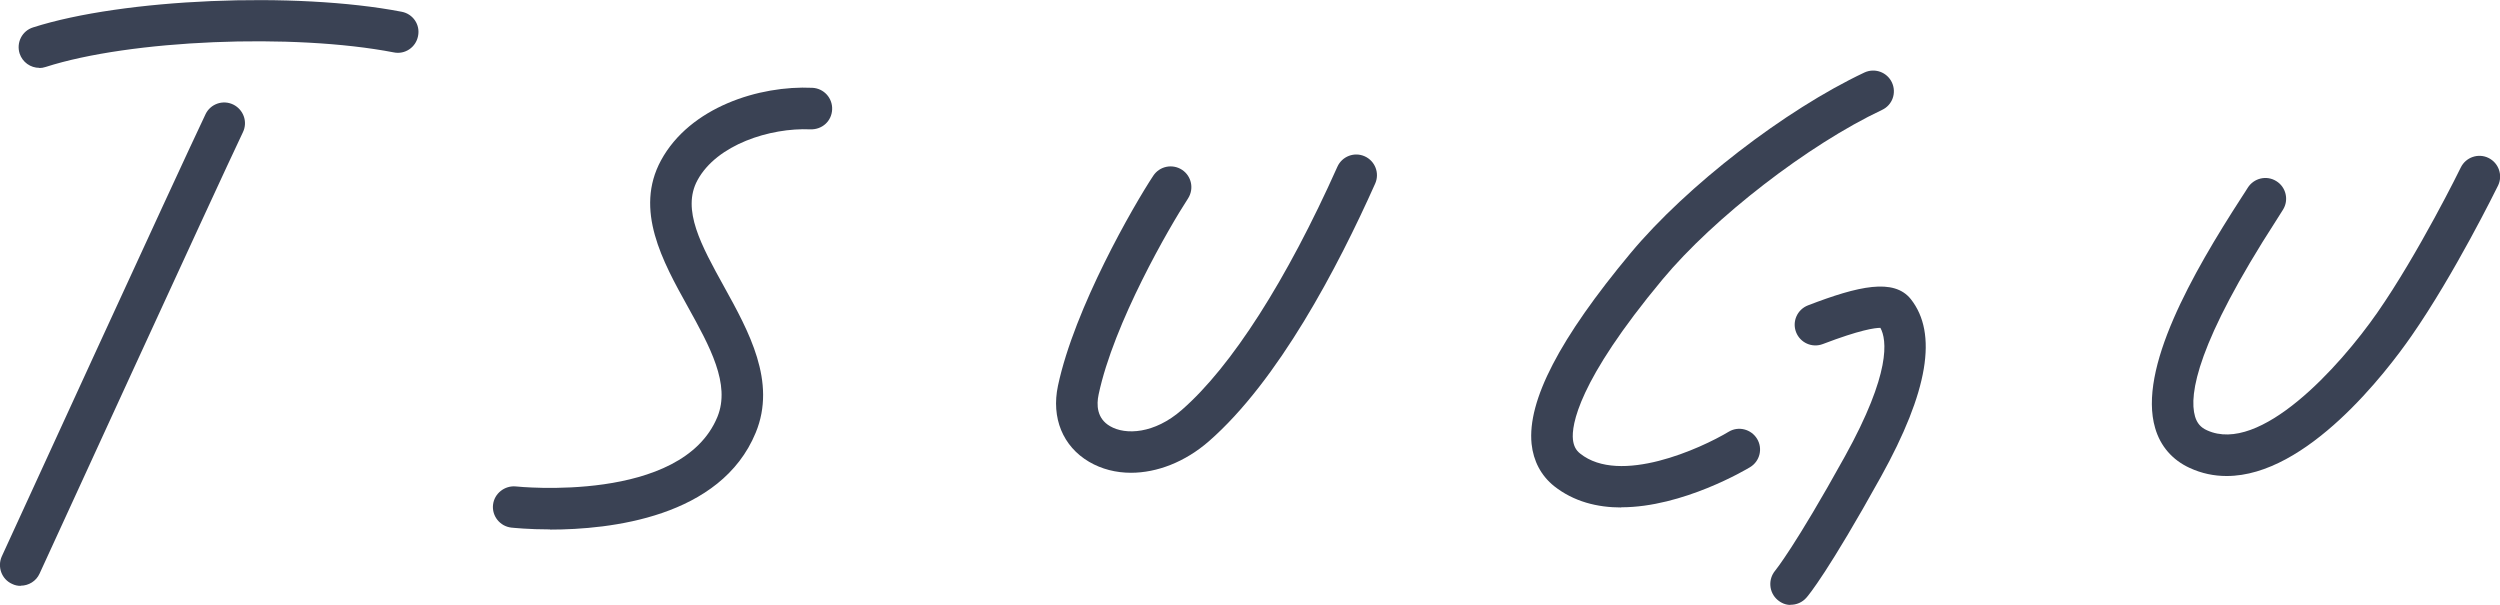
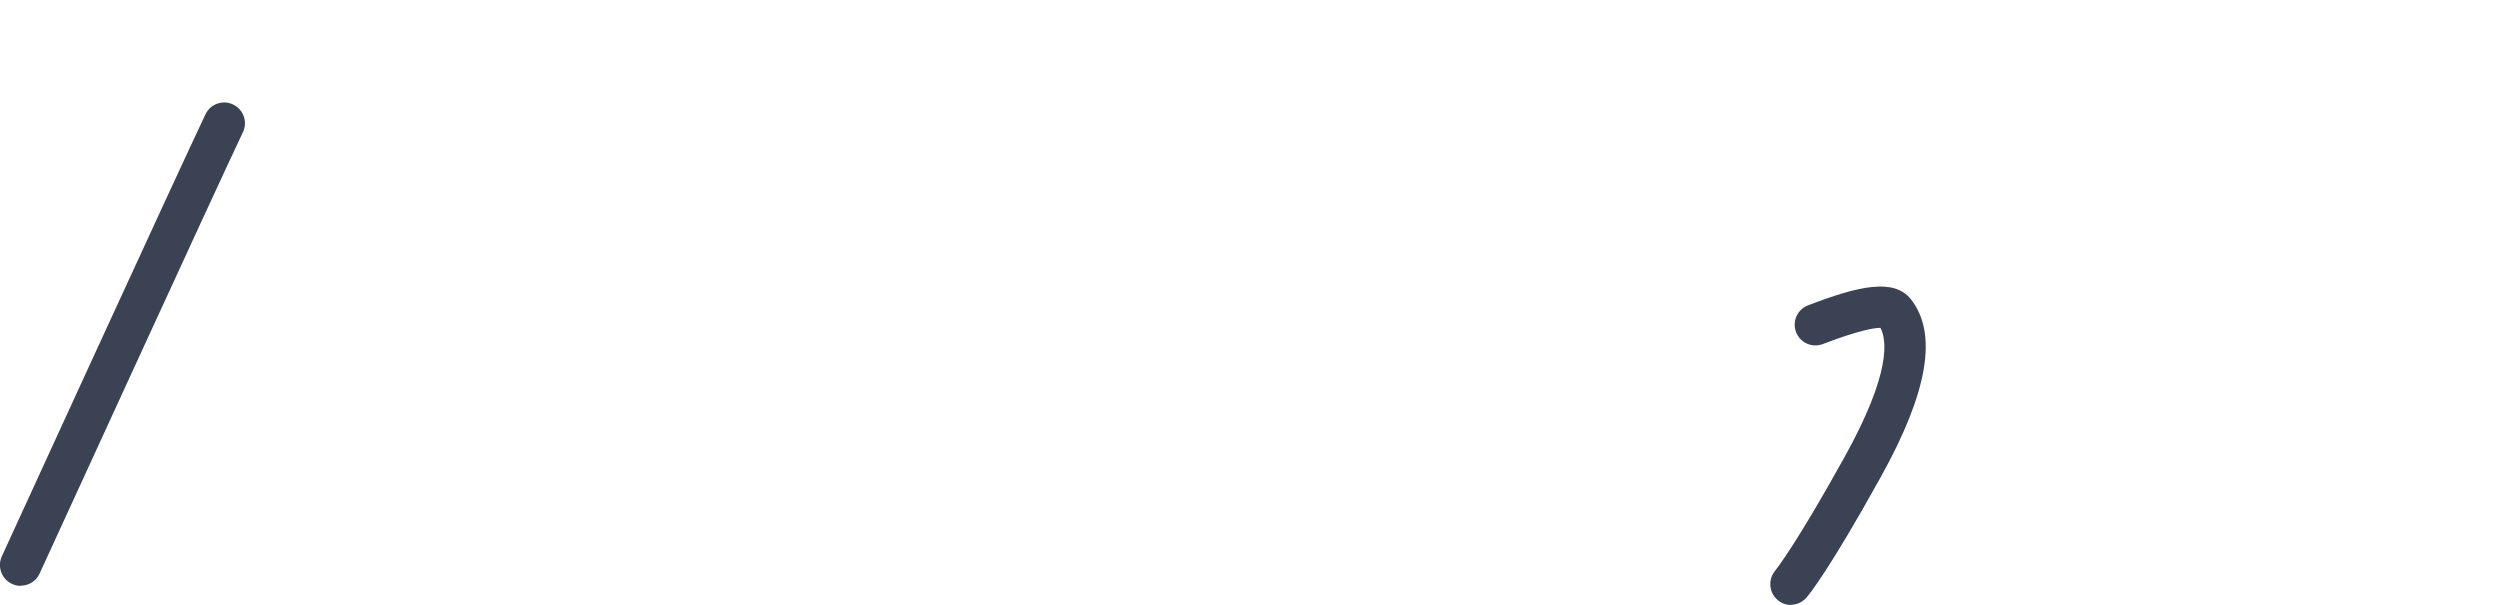
<svg xmlns="http://www.w3.org/2000/svg" id="uuid-c21fb842-f223-4521-9aee-3a60de8c86d5" width="49.05mm" height="11.87mm" viewBox="0 0 139.04 33.64">
  <defs>
    <style>.uuid-ef4f8174-1c2d-4e16-b0a9-62cf3cbfca9e{fill:#3a4254;}</style>
  </defs>
  <g id="uuid-2e077931-1dd9-4a7b-86ea-f47e7b07f616">
-     <path class="uuid-ef4f8174-1c2d-4e16-b0a9-62cf3cbfca9e" d="M2.19,3.77c-.49,0-.94-.31-1.1-.8-.19-.61.14-1.26.75-1.45C6.84-.08,16.42-.49,22.34.65c.63.12,1.04.72.91,1.35-.12.63-.73,1.04-1.35.91-5.61-1.08-14.66-.7-19.36.81-.12.04-.24.06-.35.06Z" />
    <path class="uuid-ef4f8174-1c2d-4e16-b0a9-62cf3cbfca9e" d="M1.15,32.58c-.16,0-.32-.03-.48-.11-.58-.26-.83-.95-.57-1.53.1-.22,9.9-21.6,11.33-24.59.27-.57.96-.82,1.54-.54.57.28.82.96.54,1.54-1.42,2.97-11.21,24.34-11.31,24.55-.19.42-.61.67-1.05.67Z" />
-     <path class="uuid-ef4f8174-1c2d-4e16-b0a9-62cf3cbfca9e" d="M30.6,29.44c-1.21,0-2.04-.09-2.16-.1-.63-.07-1.09-.64-1.02-1.27s.65-1.08,1.27-1.02c.09.01,9.23.96,11.21-3.87.74-1.81-.42-3.91-1.65-6.13-1.4-2.52-2.98-5.38-1.49-8.13,1.61-2.97,5.48-4.18,8.42-4.04.64.03,1.13.57,1.1,1.21-.03.64-.55,1.12-1.21,1.1-2.24-.1-5.21.85-6.28,2.83-.89,1.64.21,3.62,1.48,5.92,1.37,2.48,2.93,5.29,1.76,8.12-1.94,4.72-8.12,5.39-11.44,5.39Z" />
-     <path class="uuid-ef4f8174-1c2d-4e16-b0a9-62cf3cbfca9e" d="M62.9,26.29c-.83,0-1.63-.2-2.33-.61-1.46-.86-2.11-2.44-1.73-4.23.92-4.33,4.21-10.03,5.3-11.68.35-.53,1.06-.68,1.6-.33.53.35.68,1.06.33,1.6-1.02,1.56-4.13,6.92-4.97,10.9-.12.56-.11,1.33.64,1.76.85.5,2.46.43,3.98-.9,2.77-2.41,5.84-7.22,8.66-13.53.26-.58.94-.84,1.52-.58.58.26.84.94.58,1.52-2.09,4.68-5.39,10.96-9.25,14.33-1.32,1.15-2.88,1.75-4.33,1.75Z" />
-     <path class="uuid-ef4f8174-1c2d-4e16-b0a9-62cf3cbfca9e" d="M90.17,28.22c-1.33,0-2.64-.32-3.74-1.19-.72-.58-1.15-1.39-1.25-2.35-.24-2.4,1.56-5.87,5.51-10.61,3.11-3.73,8.57-7.95,13-10.04.58-.27,1.26-.02,1.53.55.27.58.03,1.26-.55,1.53-4.09,1.93-9.34,5.98-12.21,9.43-4.73,5.68-5.06,8.12-4.98,8.9.04.35.16.59.4.78,2.21,1.77,6.71-.28,8.26-1.21.54-.33,1.25-.15,1.58.39.33.54.16,1.25-.39,1.58-.2.12-3.74,2.23-7.16,2.23Z" />
    <path class="uuid-ef4f8174-1c2d-4e16-b0a9-62cf3cbfca9e" d="M99.58,33.64c-.26,0-.51-.1-.72-.28-.48-.41-.54-1.14-.13-1.63,0,0,1.09-1.32,3.87-6.34,2.59-4.67,2.34-6.5,1.98-7.16-.31,0-1.13.11-3.2.9-.6.23-1.26-.07-1.49-.66-.23-.6.07-1.26.66-1.49,2.83-1.09,4.78-1.52,5.72-.35,1.51,1.91.97,5.14-1.66,9.88-2.9,5.23-4.02,6.59-4.14,6.72-.23.27-.57.41-.9.4Z" />
-     <path class="uuid-ef4f8174-1c2d-4e16-b0a9-62cf3cbfca9e" d="M123.83,26.47c-.69,0-1.38-.14-2.05-.45-.96-.44-1.63-1.21-1.92-2.22-.96-3.28,2.06-8.58,4.81-12.83.15-.22.26-.41.34-.53.34-.54,1.05-.71,1.59-.37.54.33.71,1.05.37,1.59-.08.13-.21.33-.36.57-4.4,6.81-4.89,9.7-4.53,10.93.11.37.31.61.67.77,2.94,1.34,7.34-3.49,9.47-6.55,2.29-3.29,4.62-8.02,4.64-8.07.28-.57.97-.81,1.54-.53.57.28.81.97.53,1.54-.1.2-2.43,4.94-4.82,8.37-1.39,2-5.81,7.78-10.27,7.78Z" />
  </g>
</svg>